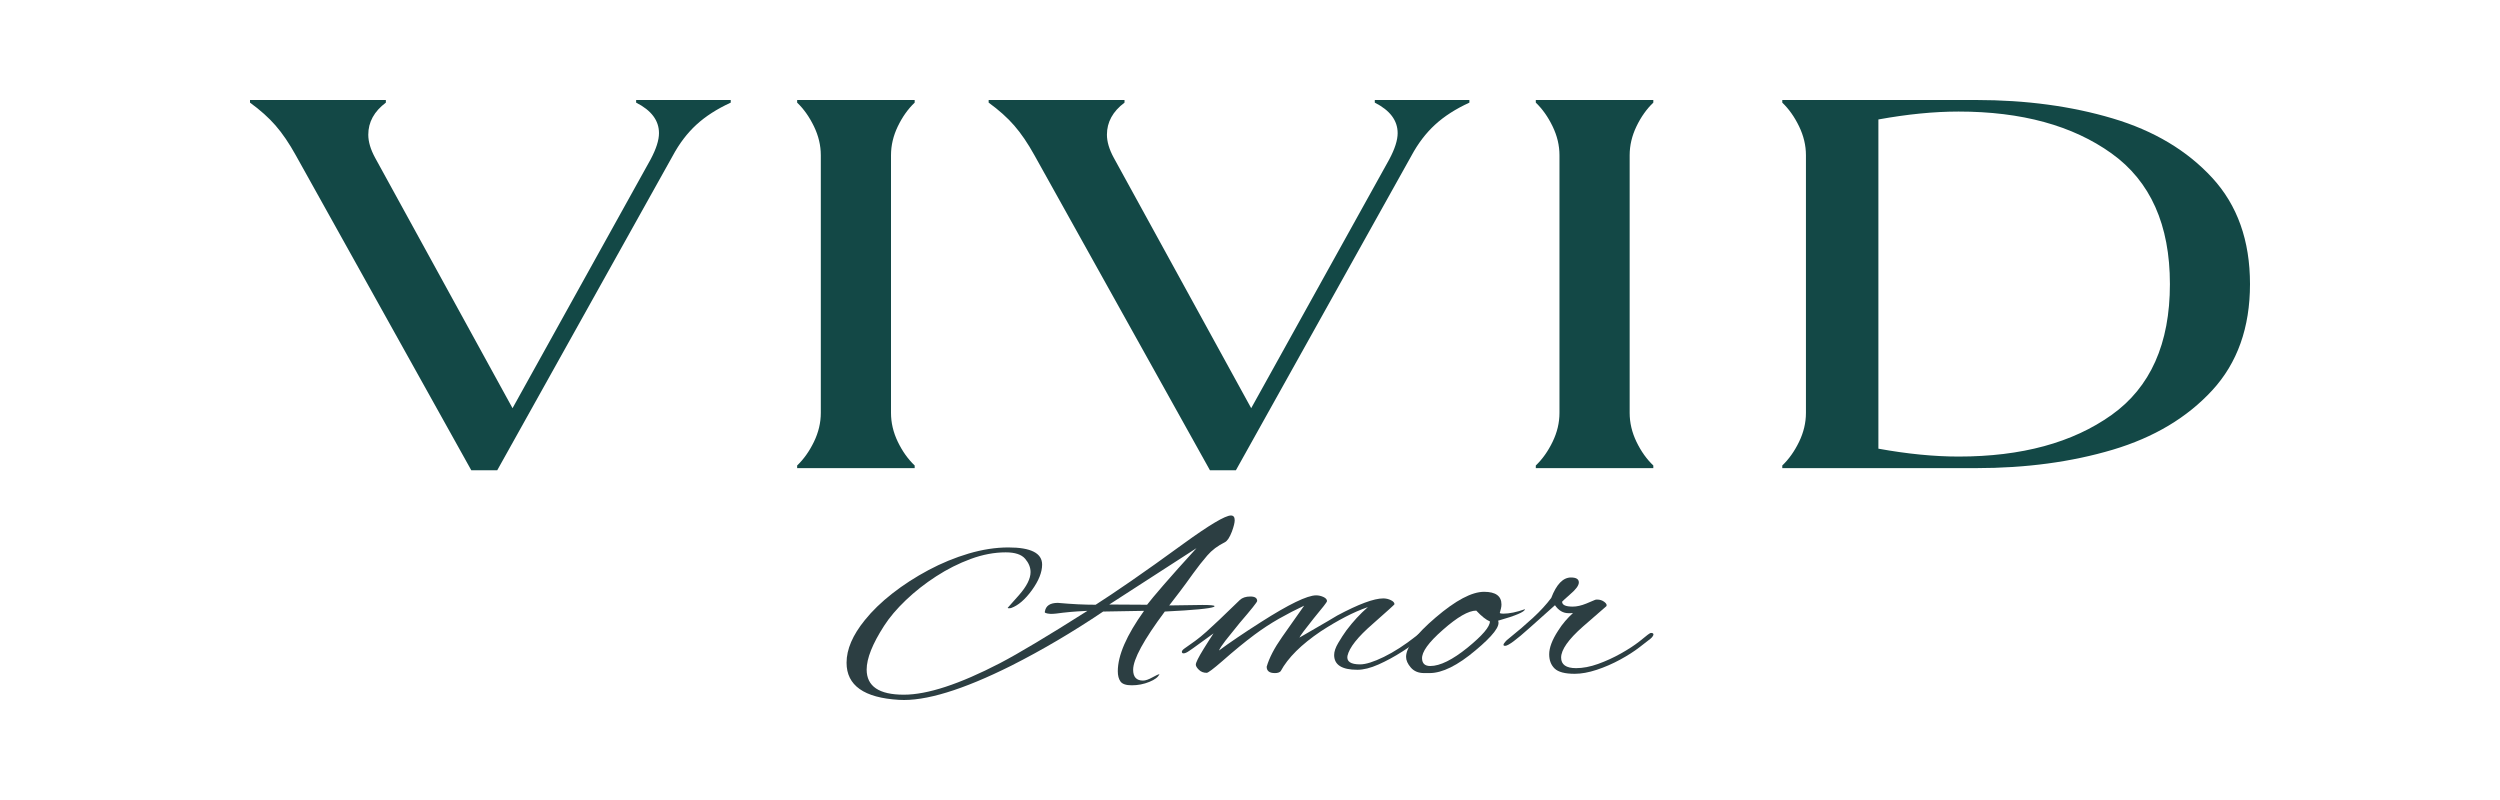
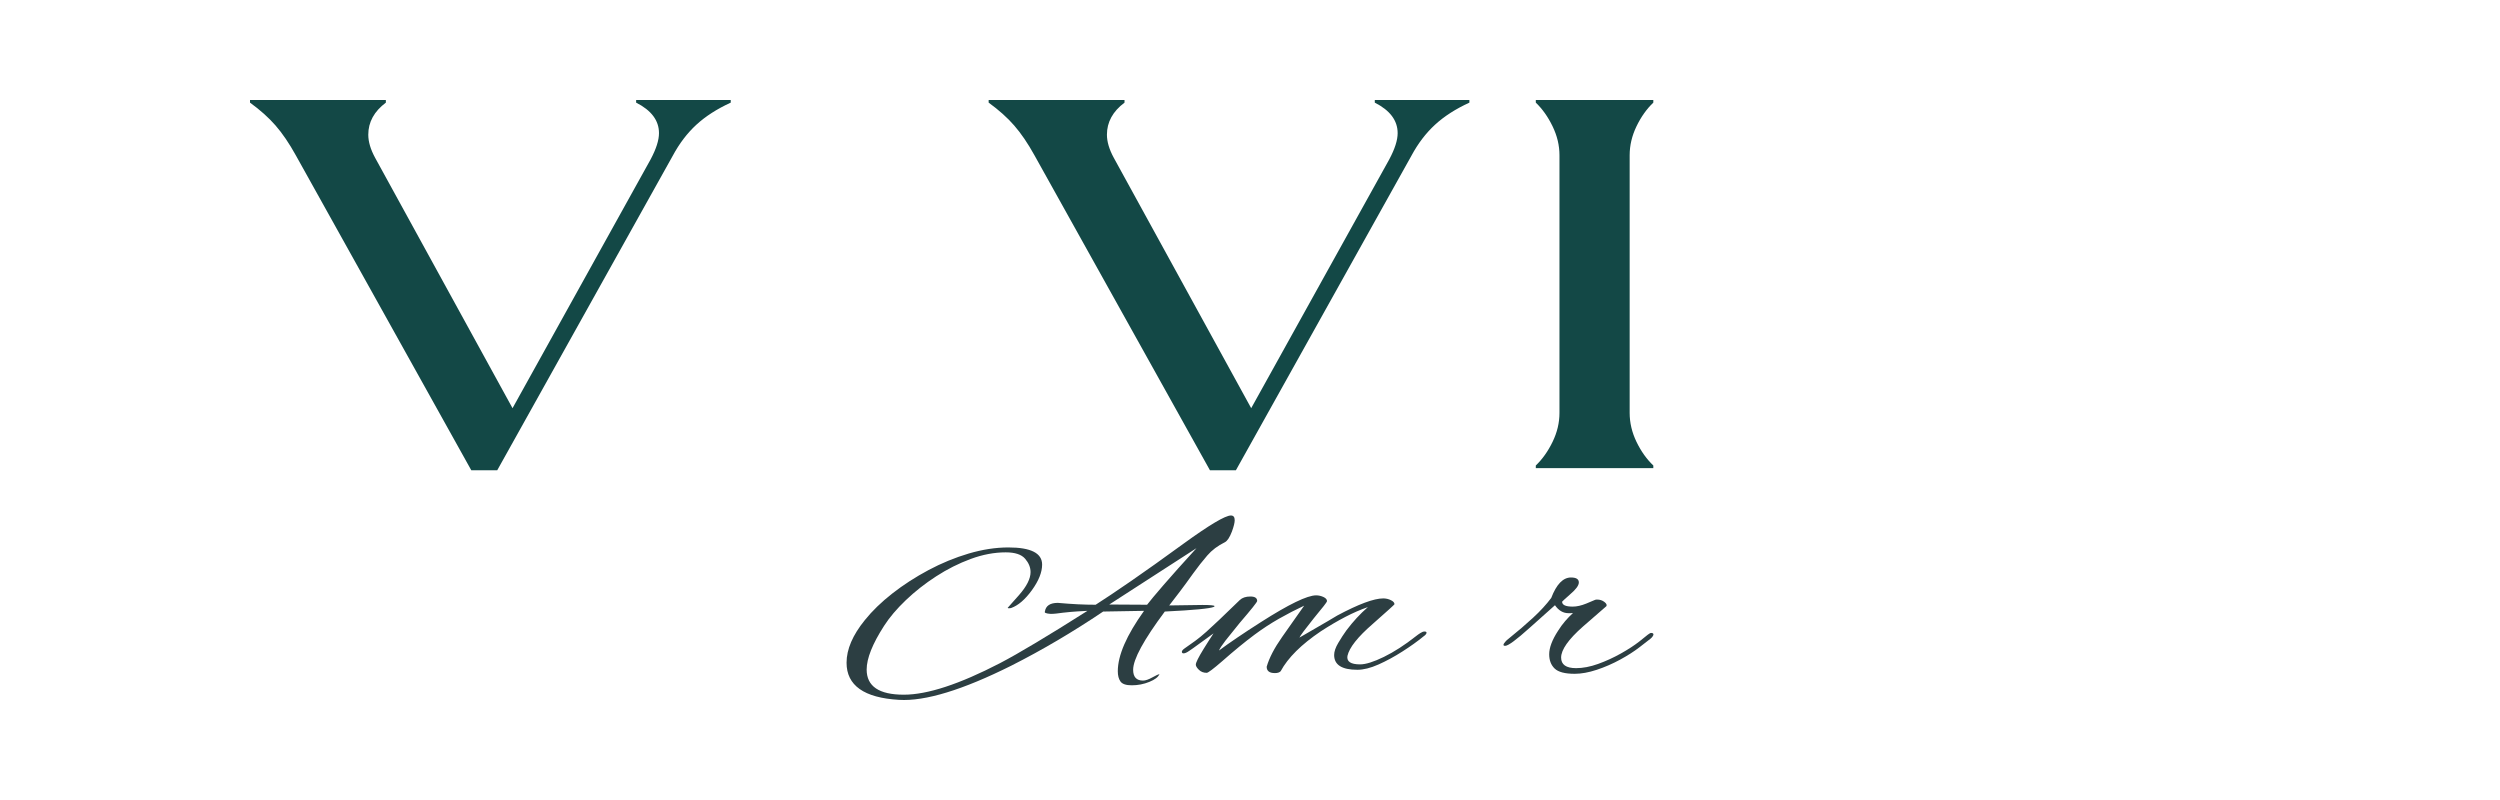
<svg xmlns="http://www.w3.org/2000/svg" width="250" height="80" viewBox="0 0 250 80" fill="none">
  <path d="M29.577 15.523C28.917 14.33 28.243 13.339 27.555 12.55C26.869 11.763 26.018 11 25 10.263V10H38.586V10.263C37.414 11.141 36.828 12.209 36.828 13.47C36.828 14.172 37.056 14.944 37.516 15.786L51.253 40.819L65.06 15.942C65.619 14.892 65.899 14.016 65.899 13.314C65.899 12.052 65.137 11.034 63.613 10.263V10H73.074V10.263C71.7 10.893 70.554 11.63 69.637 12.472C68.723 13.313 67.935 14.347 67.276 15.575L49.725 47.024H47.127L29.577 15.523Z" fill="#134846" />
-   <path d="M79.715 46.55C80.373 45.92 80.933 45.132 81.393 44.185C81.851 43.239 82.081 42.274 82.081 41.29V15.523C82.081 14.543 81.851 13.579 81.393 12.632C80.933 11.683 80.373 10.893 79.715 10.263V10H91.467V10.263C90.803 10.893 90.242 11.683 89.783 12.632C89.327 13.579 89.1 14.543 89.1 15.523V41.29C89.1 42.274 89.327 43.239 89.783 44.185C90.242 45.132 90.803 45.92 91.467 46.55V46.813H79.715V46.55Z" fill="#134846" />
  <path d="M103.443 15.523C102.783 14.33 102.109 13.339 101.42 12.55C100.735 11.763 99.883 11 98.865 10.263V10H112.452V10.263C111.28 11.141 110.693 12.209 110.693 13.47C110.693 14.172 110.922 14.944 111.382 15.786L125.119 40.819L138.925 15.942C139.485 14.892 139.765 14.016 139.765 13.314C139.765 12.052 139.002 11.034 137.479 10.263V10H146.94V10.263C145.565 10.893 144.42 11.63 143.503 12.472C142.588 13.313 141.8 14.347 141.141 15.575L123.591 47.024H120.993L103.443 15.523Z" fill="#134846" />
  <path d="M153.58 46.55C154.239 45.92 154.798 45.132 155.258 44.185C155.717 43.239 155.947 42.274 155.947 41.29V15.523C155.947 14.543 155.717 13.579 155.258 12.632C154.798 11.683 154.239 10.893 153.58 10.263V10H165.332V10.263C164.668 10.893 164.107 11.683 163.649 12.632C163.193 13.579 162.966 14.543 162.966 15.523V41.29C162.966 42.274 163.193 43.239 163.649 44.185C164.107 45.132 164.668 45.92 165.332 46.55V46.813H153.58V46.55Z" fill="#134846" />
-   <path d="M178.228 46.55C178.886 45.92 179.446 45.132 179.906 44.185C180.364 43.239 180.594 42.274 180.594 41.29V15.523C180.594 14.543 180.364 13.579 179.906 12.632C179.446 11.683 178.886 10.893 178.228 10.263V10H197.607C202.594 10 207.148 10.614 211.268 11.842C215.388 13.068 218.707 15.049 221.224 17.784C223.741 20.518 225 24.059 225 28.408C225 32.755 223.741 36.296 221.224 39.032C218.707 41.766 215.388 43.746 211.268 44.974C207.148 46.2 202.594 46.813 197.607 46.813H178.228V46.55ZM195.853 45.656C202.16 45.656 207.259 44.272 211.15 41.501C215.044 38.731 216.991 34.367 216.991 28.408C216.991 22.483 215.044 18.125 211.15 15.338C207.259 12.55 202.16 11.156 195.853 11.156C193.411 11.156 190.739 11.42 187.839 11.946V44.867C190.739 45.393 193.411 45.656 195.853 45.656Z" fill="#134846" />
  <path d="M89.902 69.986C86.405 69.782 84.656 68.545 84.656 66.274C84.656 64.929 85.268 63.504 86.493 62C87.221 61.092 88.135 60.207 89.235 59.346C90.338 58.484 91.543 57.706 92.849 57.009C94.154 56.313 95.494 55.762 96.868 55.354C98.245 54.948 99.569 54.744 100.841 54.744C103.089 54.744 104.212 55.315 104.212 56.457C104.212 57.224 103.872 58.078 103.191 59.018C102.51 59.956 101.817 60.551 101.112 60.801C101.046 60.819 100.967 60.827 100.874 60.827C100.805 60.827 100.771 60.811 100.771 60.779L101.9 59.51C102.67 58.634 103.056 57.867 103.056 57.209C103.056 56.739 102.874 56.294 102.51 55.872C102.147 55.447 101.5 55.235 100.571 55.235C99.433 55.235 98.267 55.456 97.074 55.894C95.882 56.334 94.73 56.913 93.618 57.633C92.505 58.353 91.493 59.148 90.583 60.017C89.675 60.885 88.948 61.742 88.405 62.588C87.245 64.388 86.666 65.844 86.666 66.956C86.666 68.63 87.903 69.469 90.378 69.469C92.739 69.469 95.943 68.419 99.988 66.322C100.92 65.836 102.119 65.155 103.583 64.278C105.049 63.403 106.77 62.337 108.745 61.084C108.474 61.099 108.134 61.119 107.724 61.142C107.316 61.166 106.839 61.209 106.292 61.271C106.065 61.303 105.849 61.331 105.644 61.354C105.441 61.378 105.249 61.389 105.066 61.389C104.611 61.357 104.419 61.279 104.488 61.155C104.577 60.576 105.01 60.287 105.784 60.287C106.486 60.35 107.15 60.397 107.775 60.429C108.4 60.459 108.997 60.474 109.566 60.474C110.451 59.91 111.627 59.124 113.091 58.115C114.557 57.104 116.301 55.862 118.322 54.39C120.934 52.497 122.524 51.549 123.092 51.549C123.344 51.549 123.47 51.706 123.47 52.019C123.47 52.145 123.447 52.303 123.4 52.491C123.354 52.677 123.285 52.896 123.195 53.147C122.968 53.743 122.73 54.102 122.482 54.226C121.775 54.572 121.19 55.014 120.724 55.554C120.257 56.093 119.787 56.693 119.311 57.35C118.832 58.023 118.393 58.622 117.996 59.146C117.601 59.672 117.243 60.138 116.923 60.544L120.23 60.496C121.047 60.496 121.456 60.536 121.456 60.615C121.456 60.63 121.434 60.654 121.391 60.686C121.001 60.858 119.364 61.014 116.481 61.155C114.369 63.989 113.314 65.93 113.314 66.978C113.314 67.698 113.643 68.058 114.303 68.058C114.551 68.058 114.868 67.948 115.254 67.73C115.618 67.526 115.844 67.425 115.935 67.425C115.935 67.394 115.945 67.387 115.968 67.402C115.992 67.417 115.982 67.425 115.935 67.425C115.823 67.707 115.489 67.962 114.932 68.19C114.375 68.416 113.79 68.53 113.175 68.53C112.608 68.53 112.234 68.405 112.051 68.154C111.87 67.903 111.78 67.558 111.78 67.119C111.78 65.538 112.655 63.527 114.405 61.084L110.316 61.155C107.269 63.205 104.214 65.006 101.149 66.557C96.264 68.999 92.516 70.142 89.902 69.986ZM114.709 60.474C114.981 60.114 115.527 59.461 116.345 58.513C117.163 57.567 118.264 56.334 119.651 54.814L110.927 60.451L114.709 60.474Z" fill="#2C3E42" />
  <path d="M127.489 67.309C126.941 67.309 126.668 67.097 126.668 66.673C126.92 65.797 127.431 64.811 128.202 63.713C128.566 63.182 128.934 62.658 129.307 62.142C129.683 61.626 130.053 61.1 130.417 60.567C129.578 60.959 128.736 61.395 127.895 61.872C127.055 62.35 126.237 62.886 125.442 63.478C124.511 64.169 123.433 65.053 122.206 66.133C121.32 66.9 120.808 67.283 120.672 67.283C120.355 67.283 120.093 67.182 119.888 66.978C119.683 66.775 119.581 66.604 119.581 66.464C119.581 66.261 119.842 65.736 120.364 64.889C120.522 64.624 120.687 64.361 120.858 64.102C121.028 63.843 121.194 63.589 121.352 63.34L119.31 64.819C119.264 64.851 119.127 64.945 118.9 65.101C118.674 65.258 118.492 65.336 118.354 65.336C118.242 65.336 118.186 65.281 118.186 65.172C118.186 65.14 118.204 65.097 118.238 65.043C118.273 64.988 118.345 64.921 118.457 64.841C118.799 64.608 119.151 64.358 119.515 64.092C119.879 63.825 120.253 63.519 120.639 63.173C120.934 62.908 121.359 62.514 121.917 61.99C122.473 61.466 123.159 60.804 123.978 60.005C124.226 59.769 124.579 59.651 125.036 59.651C125.49 59.651 125.717 59.8 125.717 60.098C125.717 60.207 125.136 60.936 123.978 62.283C123.387 63.003 122.915 63.59 122.56 64.044C122.208 64.499 121.988 64.835 121.898 65.053C122.398 64.679 122.995 64.256 123.689 63.787C124.381 63.316 125.182 62.791 126.09 62.212C128.884 60.428 130.725 59.535 131.611 59.535C131.859 59.535 132.103 59.59 132.343 59.699C132.582 59.808 132.702 59.949 132.702 60.12C132.702 60.2 132.259 60.772 131.373 61.836C130.508 62.916 130.031 63.558 129.942 63.761C132.462 62.305 133.723 61.569 133.723 61.553C135.859 60.412 137.393 59.841 138.325 59.841C138.596 59.841 138.85 59.9 139.09 60.017C139.329 60.133 139.449 60.27 139.449 60.425C139.449 60.458 138.722 61.116 137.267 62.399C135.768 63.699 134.927 64.764 134.744 65.593C134.653 66.157 135.075 66.438 136.008 66.438C136.573 66.438 137.367 66.189 138.391 65.689C139.413 65.188 140.481 64.499 141.594 63.62C141.73 63.511 141.879 63.406 142.037 63.305C142.196 63.202 142.332 63.151 142.447 63.151C142.584 63.151 142.653 63.191 142.653 63.27C142.653 63.379 142.55 63.504 142.345 63.645C141.754 64.13 141.054 64.63 140.247 65.146C139.441 65.663 138.64 66.097 137.845 66.451C137.052 66.803 136.348 66.978 135.733 66.978C134.187 66.978 133.415 66.486 133.415 65.5C133.415 65.155 133.552 64.753 133.826 64.291C134.098 63.829 134.371 63.41 134.642 63.035C135.3 62.157 136.017 61.382 136.791 60.708C136.064 60.959 135.308 61.288 134.525 61.695C133.742 62.102 132.928 62.58 132.086 63.128C130.134 64.444 128.794 65.775 128.067 67.12C127.952 67.246 127.759 67.309 127.489 67.309Z" fill="#2C3E42" />
-   <path d="M142.412 67.308C141.845 67.308 141.402 67.124 141.082 66.755C140.765 66.387 140.607 66.031 140.607 65.685C140.607 64.747 141.595 63.432 143.573 61.742C145.571 60.035 147.183 59.181 148.408 59.181C149.567 59.181 150.147 59.604 150.147 60.45C150.147 60.575 150.13 60.707 150.096 60.849C150.061 60.99 150.022 61.139 149.979 61.295C150.022 61.343 150.136 61.366 150.32 61.366C150.932 61.366 151.658 61.217 152.497 60.919C152.475 61.185 151.579 61.569 149.807 62.07C150.055 62.586 149.306 63.573 147.559 65.03C145.762 66.549 144.228 67.308 142.957 67.308H142.412ZM143.027 66.601C144.003 66.601 145.252 65.983 146.776 64.747C148.252 63.541 148.991 62.672 148.991 62.141C148.627 61.999 148.171 61.639 147.625 61.061C146.853 61.061 145.741 61.703 144.286 62.986C142.856 64.239 142.162 65.202 142.206 65.875C142.231 66.359 142.505 66.601 143.027 66.601Z" fill="#2C3E42" />
  <path d="M157.474 67.38C156.497 67.38 155.828 67.205 155.464 66.853C155.1 66.5 154.919 66.026 154.919 65.43C154.919 64.772 155.214 63.989 155.805 63.081C156.031 62.721 156.268 62.396 156.518 62.107C156.77 61.818 157.031 61.547 157.301 61.297C157.211 61.312 157.131 61.319 157.064 61.319C156.995 61.319 156.926 61.319 156.858 61.319C156.314 61.319 155.861 61.054 155.497 60.522L152.974 62.775C151.634 63.982 150.816 64.584 150.522 64.584C150.407 64.584 150.349 64.554 150.349 64.491C150.349 64.412 150.407 64.311 150.522 64.186C150.589 64.092 150.727 63.967 150.932 63.81C151.792 63.12 152.587 62.439 153.314 61.766C154.042 61.094 154.645 60.436 155.124 59.793C155.646 58.43 156.304 57.749 157.096 57.749C157.621 57.749 157.884 57.914 157.884 58.244C157.884 58.542 157.6 58.933 157.031 59.417C156.483 59.904 156.21 60.154 156.21 60.169C156.21 60.497 156.562 60.661 157.269 60.661C157.679 60.661 158.132 60.559 158.63 60.355L159.516 59.983C159.563 59.966 159.63 59.957 159.722 59.957C159.994 59.957 160.232 60.036 160.435 60.191C160.64 60.348 160.708 60.489 160.64 60.616L158.29 62.66C156.837 63.943 156.112 64.976 156.112 65.757C156.112 66.463 156.611 66.815 157.609 66.815C158.29 66.815 159.022 66.675 159.805 66.394C160.591 66.111 161.353 65.763 162.09 65.349C162.829 64.934 163.448 64.53 163.946 64.138L164.767 63.479C164.81 63.449 164.866 63.411 164.935 63.363C165.002 63.317 165.061 63.293 165.107 63.293C165.266 63.293 165.345 63.347 165.345 63.456C165.345 63.489 165.322 63.545 165.275 63.623C165.231 63.701 165.151 63.787 165.037 63.881L163.946 64.726C163.424 65.133 162.781 65.544 162.02 65.96C161.261 66.374 160.478 66.714 159.67 66.982C158.865 67.248 158.132 67.38 157.474 67.38Z" fill="#2C3E42" />
</svg>